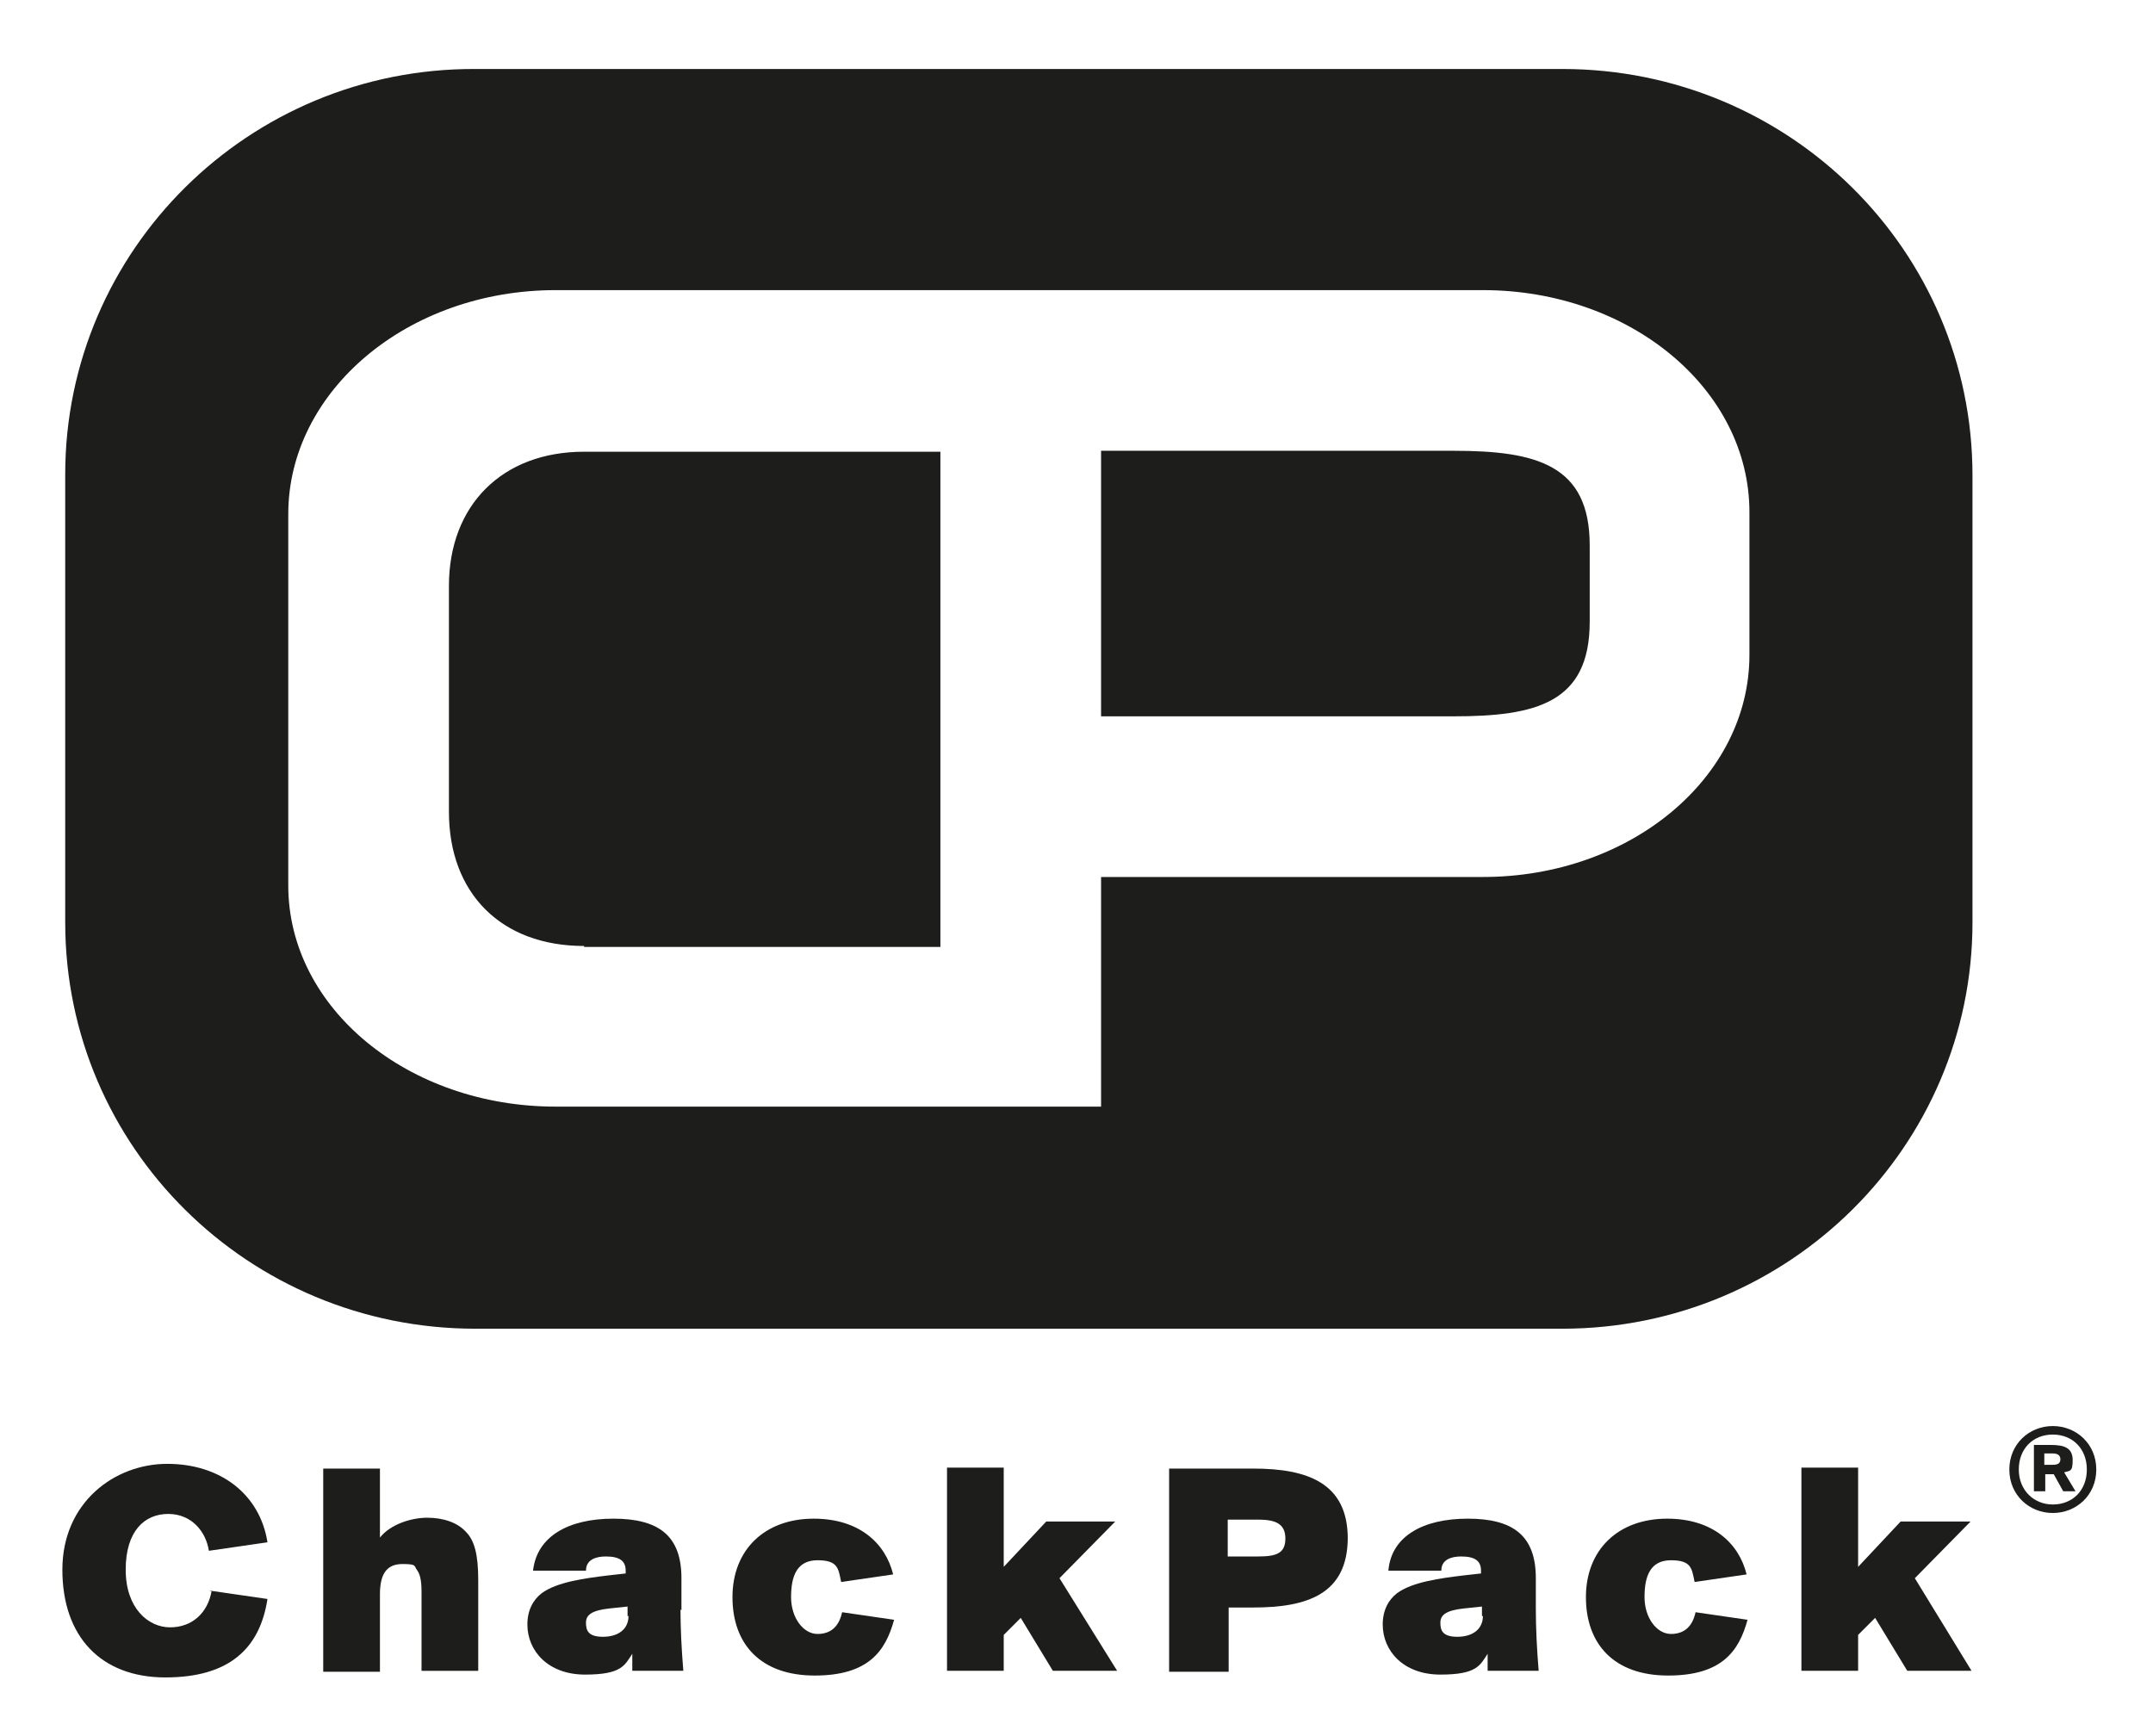
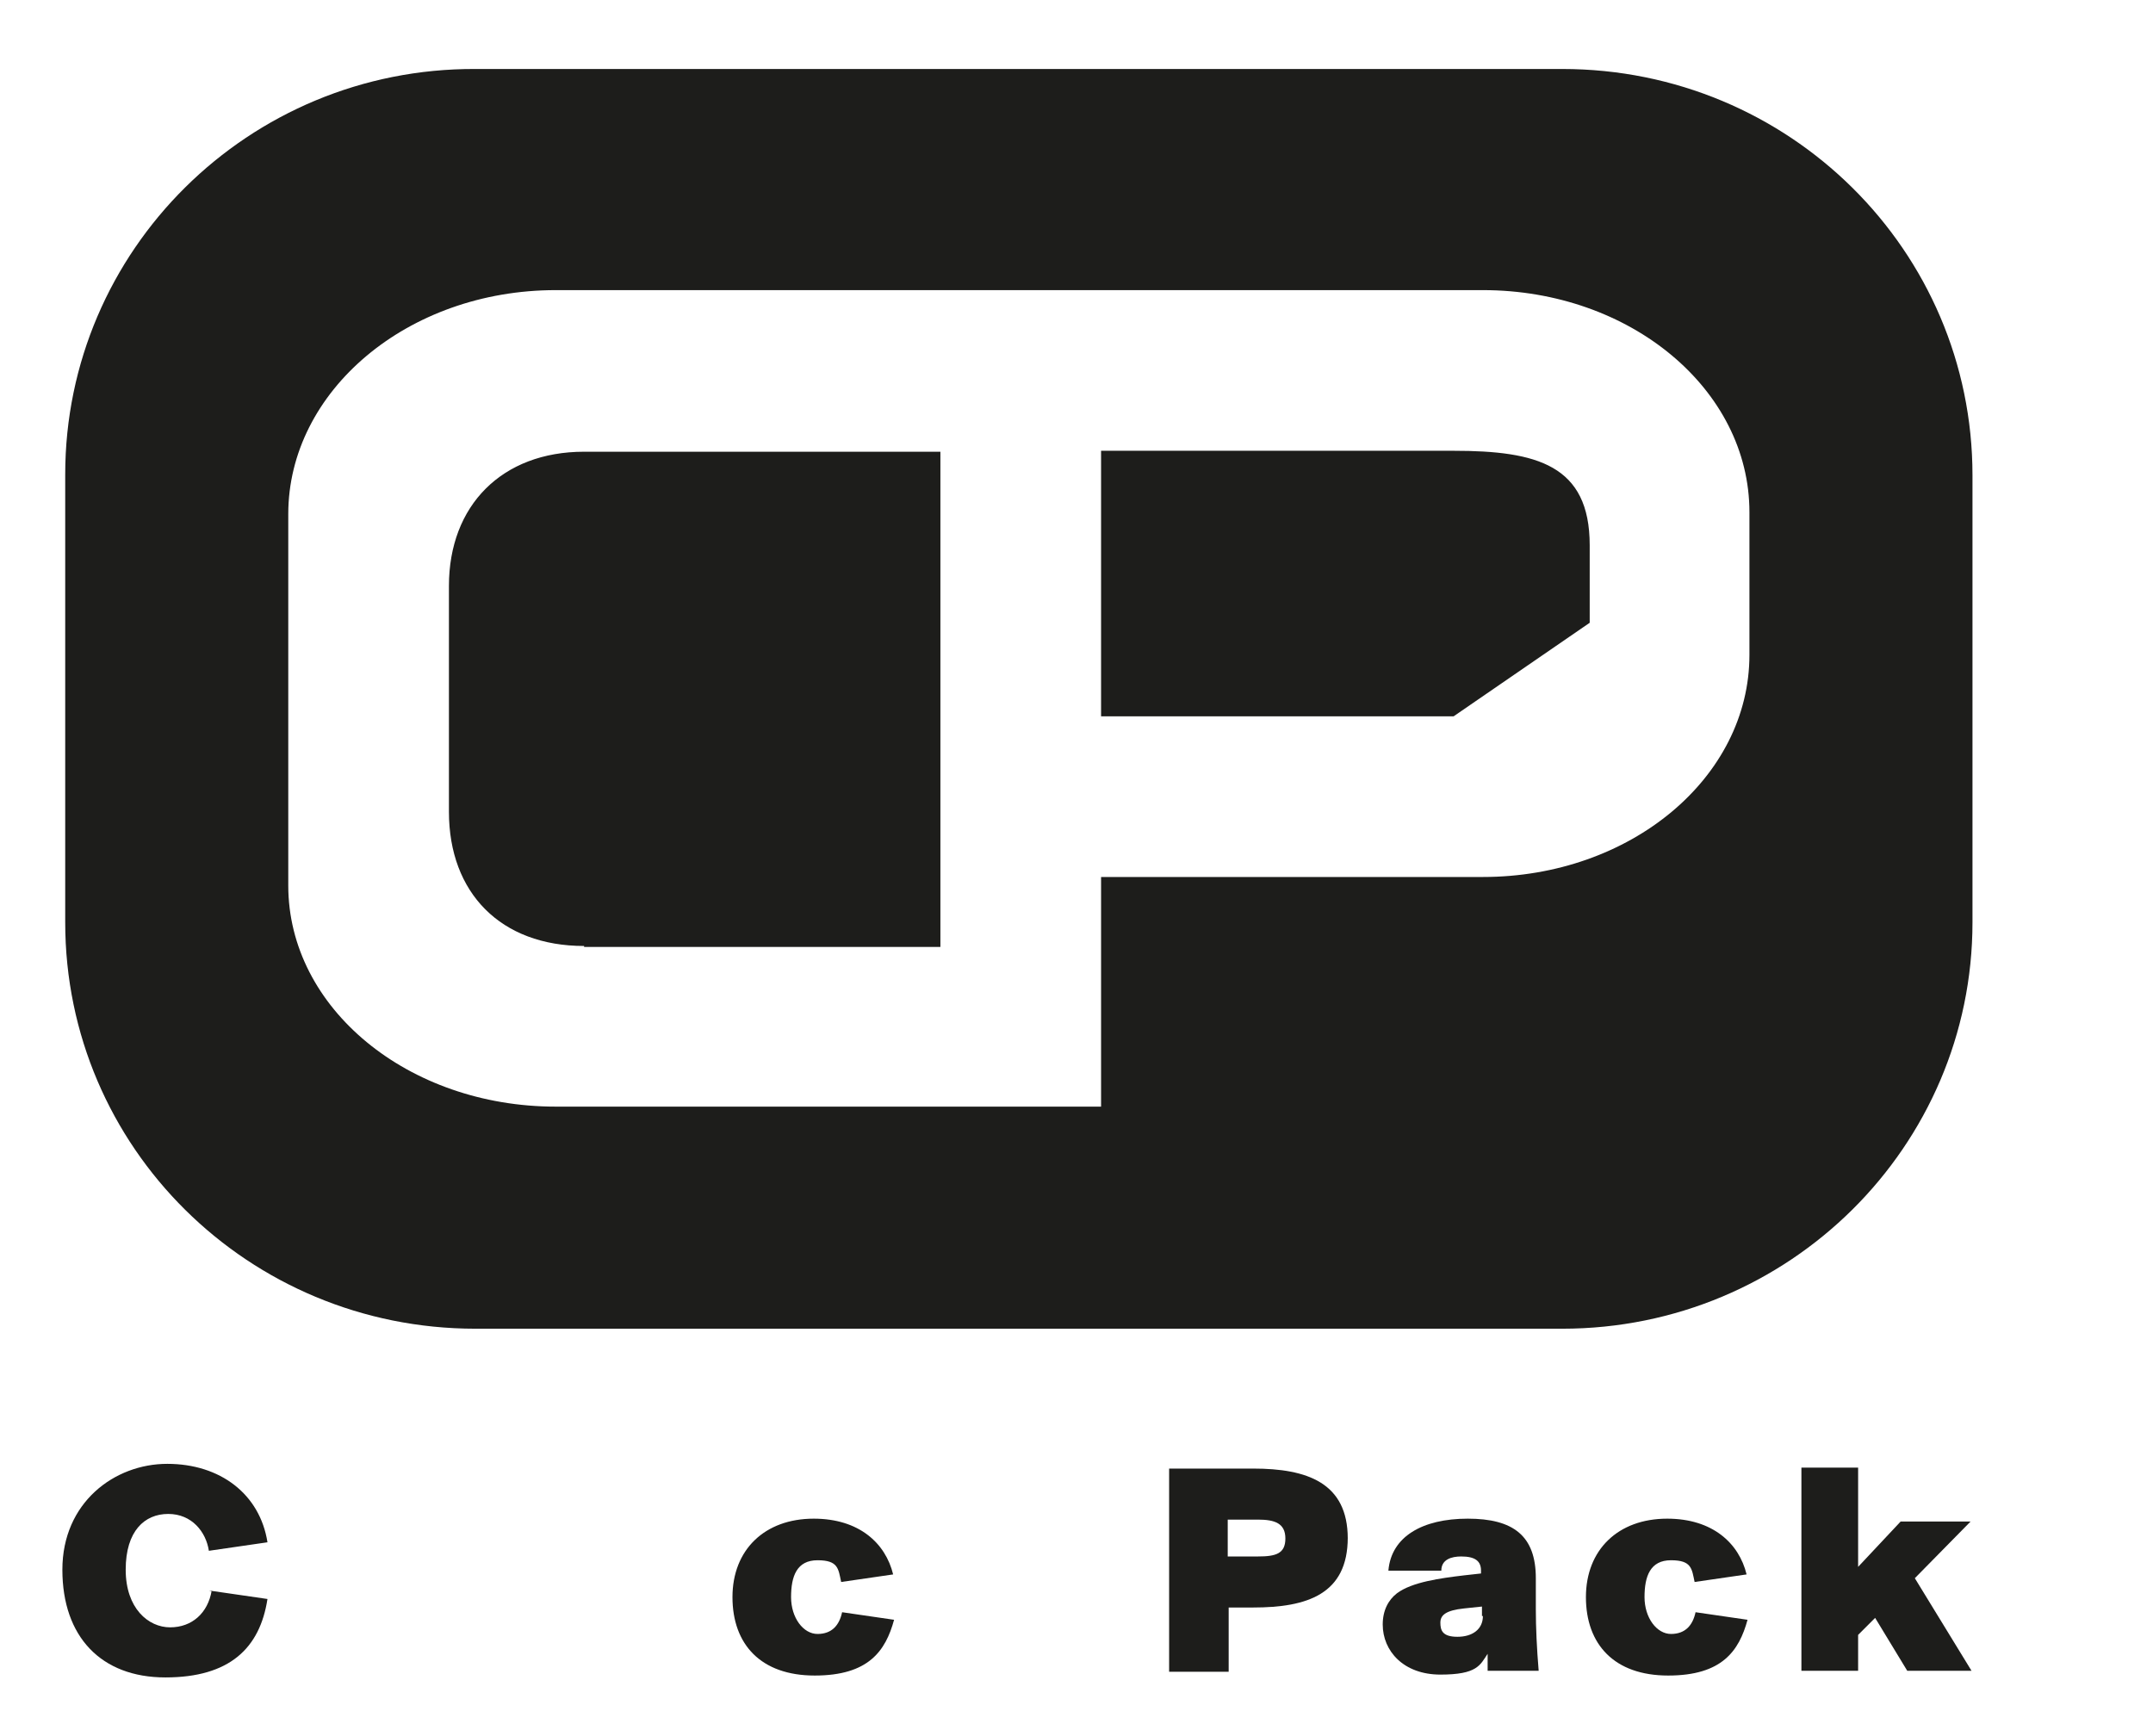
<svg xmlns="http://www.w3.org/2000/svg" id="Ebene_1" data-name="Ebene 1" version="1.1" viewBox="0 0 227.8 183.7">
  <defs>
    <style>
      .cls-1 {
        fill: #1d1d1b;
        stroke-width: 0px;
      }
    </style>
  </defs>
-   <path class="cls-1" d="M208.7,97.7v-47.4c0-23.8-19.4-43-43.4-43H50.3C26.3,7.2,6.9,26.5,6.9,50.2v47.4c0,23.8,19.4,43,43.4,43h115c24,0,43.4-19.3,43.4-43h0ZM185.1,69.3c0,13-12.6,23.5-28.2,23.5h-40.4v24.3h-57.7c-15.6,0-28.3-10.4-28.3-23.4v-39.3c0-13,12.6-23.7,28.3-23.7h98.1c15.6,0,28.2,10.5,28.2,23.5v15.1h0ZM168.2,65.9v-8.2c0-8.5-5.6-10-14.4-10h-37.3v28.1h37.3c8.7,0,14.4-1.4,14.4-10h0ZM61.8,100.2h37.7v-52.4h-37.7c-8.7,0-14.3,5.7-14.3,14.2v23.9c0,8.6,5.5,14.2,14.3,14.2h0Z" />
+   <path class="cls-1" d="M208.7,97.7v-47.4c0-23.8-19.4-43-43.4-43H50.3C26.3,7.2,6.9,26.5,6.9,50.2v47.4c0,23.8,19.4,43,43.4,43h115c24,0,43.4-19.3,43.4-43h0ZM185.1,69.3c0,13-12.6,23.5-28.2,23.5h-40.4v24.3h-57.7c-15.6,0-28.3-10.4-28.3-23.4v-39.3c0-13,12.6-23.7,28.3-23.7h98.1c15.6,0,28.2,10.5,28.2,23.5v15.1h0ZM168.2,65.9v-8.2c0-8.5-5.6-10-14.4-10h-37.3v28.1h37.3h0ZM61.8,100.2h37.7v-52.4h-37.7c-8.7,0-14.3,5.7-14.3,14.2v23.9c0,8.6,5.5,14.2,14.3,14.2h0Z" />
  <path class="cls-1" d="M22.4,168.3c-.4,2.4-2.1,3.9-4.4,3.9s-4.7-2-4.7-6.1,2-5.9,4.5-5.9,4,1.9,4.3,3.9l6.2-.9c-.8-5.1-5-8.3-10.6-8.3s-11.1,4.1-11.1,11.2,4.1,11.4,10.9,11.4,10-3.1,10.8-8.3l-6.2-.9h0Z" />
-   <path class="cls-1" d="M40.2,155.4h-6v21.5h6v-8.2c0-2.4.9-3.2,2.4-3.2s1.2.2,1.5.6c.3.4.5,1,.5,2.3v8.4h6v-9.6c0-2.7-.4-4.2-1.3-5.1-.9-1-2.4-1.5-4.1-1.5s-3.9.7-5,2.1v-7.4h0Z" />
-   <path class="cls-1" d="M72.1,170.4v-3.4c0-4.5-2.4-6.3-7.2-6.3s-8.1,1.9-8.5,5.5h5.6c0-1.2,1.1-1.5,2.1-1.5,1.5,0,2.1.5,2.1,1.5v.3l-1.8.2c-2.5.3-5.5.7-7.1,1.9-.9.7-1.5,1.8-1.5,3.3,0,2.8,2.2,5.3,6.1,5.3s4.2-1,5-2.2v1.8h5.4c-.2-2.4-.3-4.6-.3-6.5h0ZM66.5,171c0,1.4-1.1,2.2-2.7,2.2s-1.8-.7-1.8-1.5.6-1.3,2.5-1.5l1.9-.2v1h0Z" />
  <path class="cls-1" d="M86.1,160.7c-5.2,0-8.6,3.3-8.6,8.3s3,8.3,8.7,8.3,7.5-2.6,8.4-5.9l-5.5-.8c-.3,1.4-1.1,2.3-2.6,2.3s-2.8-1.7-2.8-3.9.6-3.9,2.8-3.9,2.2.9,2.5,2.3l5.5-.8c-.8-3.3-3.6-5.9-8.4-5.9h0Z" />
-   <polygon class="cls-1" points="100.2 155.3 100.2 176.8 106.2 176.8 106.2 173 108 171.2 111.4 176.8 118.2 176.8 112.1 167 118 161 110.7 161 106.2 165.8 106.2 155.3 100.2 155.3 100.2 155.3" />
  <path class="cls-1" d="M142.6,162.8c0-5.9-4.3-7.4-10-7.4h-8.9v21.5h6.3v-6.8h2.6c5.7,0,10-1.4,10-7.4h0ZM136,162.8c0,1.6-1,1.9-2.9,1.9h-3.2v-3.9h3.2c1.8,0,2.9.4,2.9,2h0Z" />
-   <path class="cls-1" d="M217.2,150.9c2.5,0,4.6,1.9,4.6,4.6s-2.1,4.6-4.6,4.6-4.6-1.9-4.6-4.6,2.1-4.6,4.6-4.6ZM217.2,159.2c2.1,0,3.6-1.5,3.6-3.7s-1.5-3.7-3.6-3.7-3.6,1.5-3.6,3.7,1.6,3.7,3.6,3.7ZM216.4,156v1.8h-1.2v-4.9h1.8c1.4,0,2.3.3,2.3,1.6s-.3,1.1-.9,1.3l1.2,2h-1.3l-1-1.8h-.8ZM217.2,153.8h-.9v1.2h.9c.6,0,.8-.2.8-.6s-.3-.6-.8-.6Z" />
  <path class="cls-1" d="M162.5,170.4v-3.4c0-4.5-2.4-6.3-7.2-6.3s-8.1,1.9-8.4,5.5h5.6c0-1.2,1.1-1.5,2.1-1.5,1.5,0,2.1.5,2.1,1.5v.3l-1.8.2c-2.5.3-5.5.7-7.1,1.9-.9.7-1.5,1.8-1.5,3.3,0,2.8,2.2,5.3,6.1,5.3s4.2-1,5-2.2v1.8h5.4c-.2-2.4-.3-4.6-.3-6.5h0ZM156.9,171c0,1.4-1.1,2.2-2.7,2.2s-1.8-.7-1.8-1.5.6-1.3,2.5-1.5l1.9-.2v1h0Z" />
  <path class="cls-1" d="M176.4,160.7c-5.2,0-8.6,3.3-8.6,8.3s3,8.3,8.7,8.3,7.5-2.6,8.4-5.9l-5.5-.8c-.3,1.4-1.1,2.3-2.6,2.3s-2.8-1.7-2.8-3.9.6-3.9,2.8-3.9,2.2.9,2.5,2.3l5.5-.8c-.8-3.3-3.6-5.9-8.4-5.9h0Z" />
  <polygon class="cls-1" points="190.6 155.3 190.6 176.8 196.6 176.8 196.6 173 198.4 171.2 201.8 176.8 208.6 176.8 202.6 167 208.5 161 201.1 161 196.6 165.8 196.6 155.3 190.6 155.3 190.6 155.3" />
</svg>